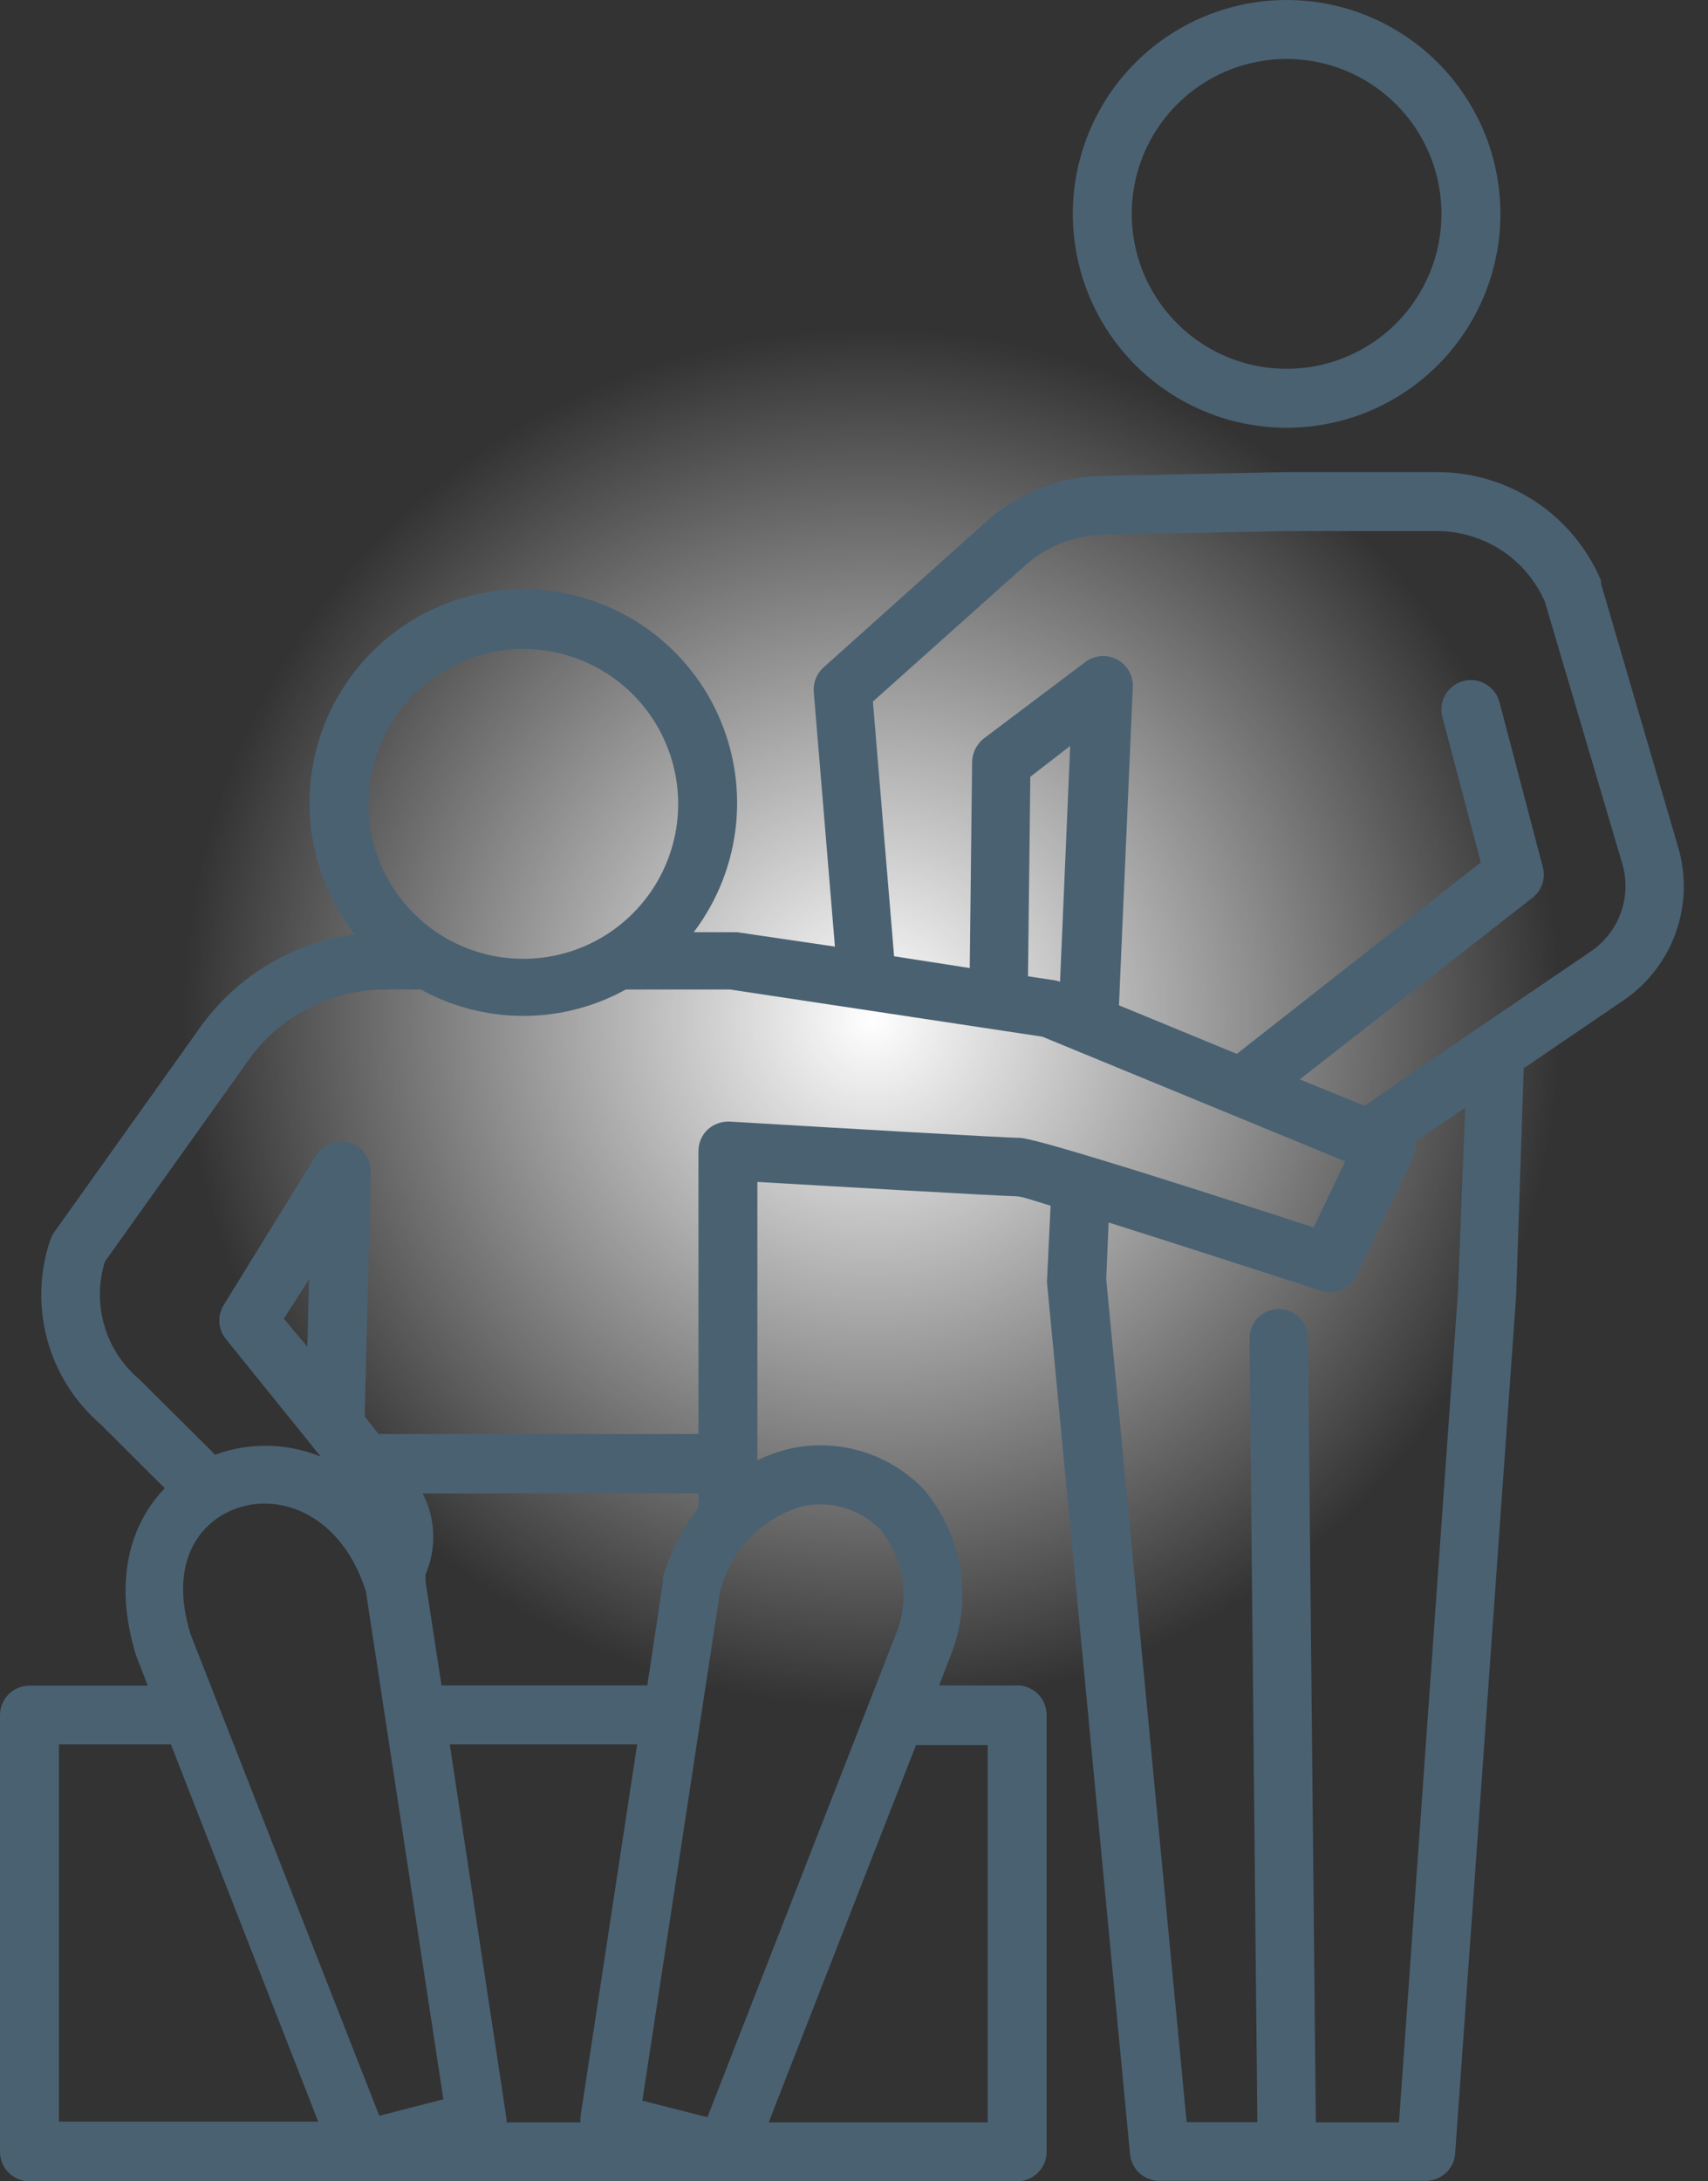
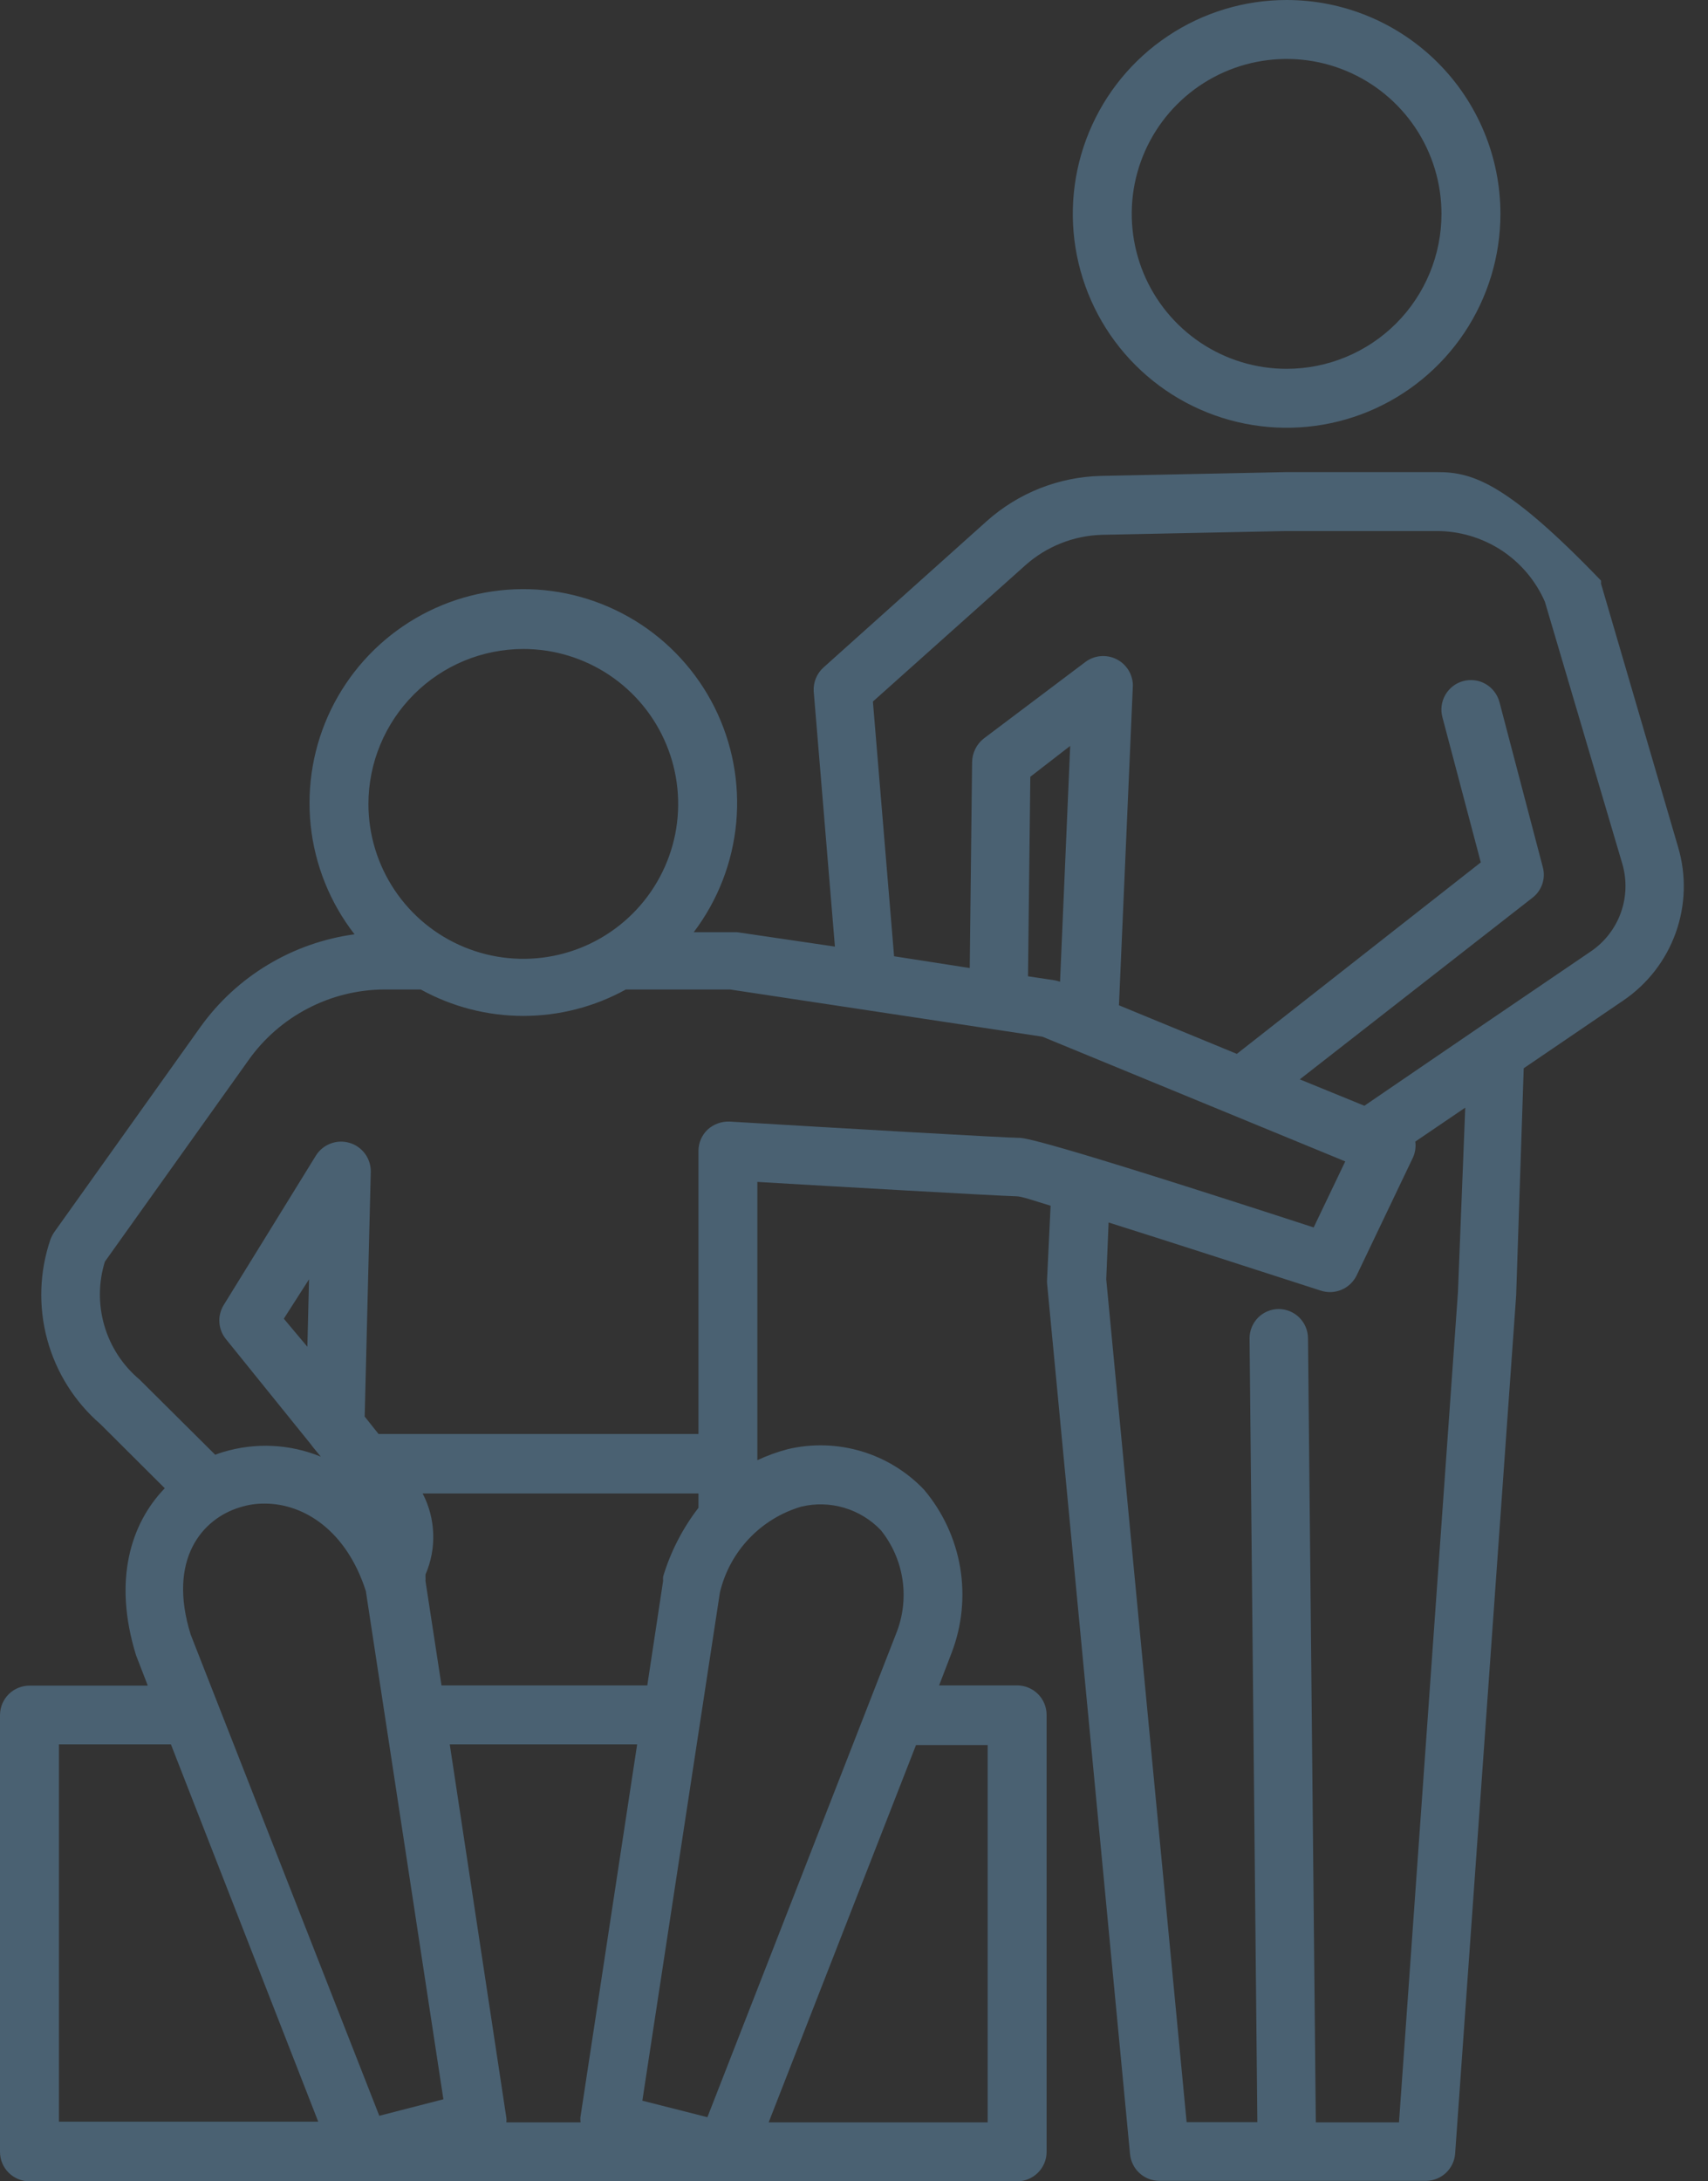
<svg xmlns="http://www.w3.org/2000/svg" width="47" height="60" viewBox="0 0 47 60" fill="none">
  <rect x="0" y="0" width="47" height="60" fill="#333333" stroke="none" />
-   <circle cx="24" cy="28" r="19" fill="url(#paint0_radial_4403_8598)" />
-   <path d="M0 47.17V59.189C0 59.404 0.085 59.61 0.237 59.762C0.39 59.914 0.596 60 0.811 60H27.989C28.204 60 28.41 59.914 28.562 59.762C28.715 59.61 28.8 59.404 28.8 59.189V47.17C28.8 46.955 28.715 46.748 28.562 46.596C28.41 46.444 28.204 46.359 27.989 46.359H25.842L26.186 45.464C26.473 44.716 26.554 43.905 26.421 43.115C26.287 42.326 25.944 41.587 25.427 40.975C24.954 40.479 24.36 40.115 23.704 39.919C23.047 39.724 22.351 39.703 21.684 39.859C21.394 39.935 21.112 40.037 20.841 40.164V32.51C22.82 32.627 27.328 32.886 27.976 32.906C28.112 32.906 28.443 33.023 28.91 33.165L28.813 35.189C28.81 35.226 28.81 35.263 28.813 35.299L31.096 59.254C31.116 59.454 31.209 59.64 31.357 59.775C31.506 59.911 31.699 59.986 31.901 59.987H39.256C39.455 59.981 39.645 59.903 39.789 59.767C39.934 59.63 40.024 59.446 40.041 59.248L41.721 35.63L41.929 29.384L44.666 27.522C45.334 27.07 45.84 26.417 46.112 25.658C46.384 24.899 46.407 24.073 46.177 23.299L44.056 16.054C44.058 16.026 44.058 15.998 44.056 15.97C43.682 15.085 43.056 14.33 42.255 13.799C41.455 13.268 40.515 12.985 39.555 12.986H35.39L30.311 13.09C29.143 13.115 28.023 13.556 27.152 14.335L22.657 18.363C22.567 18.445 22.497 18.545 22.451 18.657C22.405 18.77 22.384 18.891 22.391 19.012L22.975 26.037L20.283 25.641H20.166H19.09C19.753 24.766 20.158 23.722 20.259 22.629C20.36 21.535 20.152 20.435 19.661 19.453C19.169 18.472 18.412 17.647 17.476 17.073C16.54 16.499 15.462 16.198 14.364 16.205C13.265 16.212 12.191 16.526 11.262 17.112C10.333 17.698 9.587 18.532 9.107 19.52C8.628 20.507 8.435 21.61 8.549 22.702C8.664 23.794 9.082 24.832 9.756 25.699C8.914 25.813 8.104 26.097 7.376 26.534C6.647 26.971 6.016 27.552 5.52 28.242L1.492 33.892C1.45 33.955 1.415 34.022 1.388 34.093C1.085 34.98 1.054 35.938 1.299 36.843C1.544 37.748 2.054 38.559 2.763 39.172L4.534 40.936C3.594 41.909 3.107 43.472 3.743 45.529L4.067 46.365H0.824C0.717 46.364 0.61 46.383 0.511 46.423C0.412 46.462 0.321 46.521 0.244 46.596C0.168 46.671 0.107 46.76 0.065 46.858C0.023 46.957 0.001 47.063 0 47.17ZM10.437 58.197L5.248 44.964C4.599 42.882 5.572 41.773 6.597 41.462C6.819 41.391 7.051 41.356 7.284 41.358C8.368 41.358 9.535 42.104 10.067 43.764L12.201 57.743L10.437 58.197ZM11.63 41.079H19.22V41.474C18.782 42.041 18.453 42.683 18.247 43.368C18.244 43.407 18.244 43.446 18.247 43.485L17.812 46.359H12.149L11.708 43.485C11.711 43.446 11.711 43.407 11.708 43.368C11.71 43.349 11.71 43.33 11.708 43.31C11.862 42.956 11.935 42.572 11.921 42.186C11.908 41.8 11.809 41.422 11.63 41.079ZM15.976 58.378H13.933C13.94 58.335 13.94 58.291 13.933 58.248L12.376 47.98H17.533L15.97 58.248C15.969 58.292 15.971 58.335 15.976 58.378ZM27.178 48V58.378H21.152L25.206 48H27.178ZM22.048 41.442C22.438 41.349 22.846 41.359 23.23 41.473C23.615 41.587 23.963 41.8 24.24 42.091C24.557 42.486 24.763 42.959 24.836 43.461C24.909 43.963 24.846 44.475 24.655 44.945L19.466 58.236L17.676 57.782L19.81 43.803C19.942 43.247 20.218 42.736 20.611 42.322C21.004 41.907 21.5 41.604 22.048 41.442ZM40.119 35.546L38.497 58.378H36.208L35.993 36.804C35.99 36.591 35.903 36.389 35.752 36.239C35.6 36.09 35.395 36.006 35.183 36.006C35.077 36.007 34.973 36.029 34.875 36.07C34.778 36.111 34.69 36.171 34.616 36.246C34.542 36.322 34.483 36.411 34.444 36.509C34.404 36.607 34.384 36.712 34.385 36.817L34.599 58.372H32.653L30.441 35.189L30.506 33.626C32.134 34.138 34.294 34.839 36.344 35.5C36.531 35.561 36.733 35.553 36.914 35.477C37.095 35.4 37.243 35.261 37.33 35.085L38.88 31.842C38.943 31.704 38.966 31.551 38.945 31.401L40.32 30.467L40.119 35.546ZM28.216 15.548C28.795 15.032 29.536 14.736 30.311 14.711L35.39 14.607H39.522C40.156 14.604 40.777 14.787 41.309 15.132C41.84 15.478 42.259 15.972 42.512 16.553L44.64 23.753C44.771 24.197 44.758 24.67 44.602 25.105C44.445 25.541 44.154 25.915 43.771 26.173L40.69 28.268L37.544 30.415L35.767 29.689L42.169 24.694C42.295 24.598 42.389 24.466 42.44 24.316C42.491 24.166 42.496 24.004 42.454 23.851L41.261 19.31C41.233 19.207 41.186 19.11 41.121 19.026C41.057 18.941 40.976 18.87 40.884 18.816C40.792 18.762 40.69 18.727 40.584 18.713C40.479 18.699 40.371 18.706 40.268 18.733C40.165 18.76 40.068 18.807 39.983 18.872C39.899 18.937 39.828 19.017 39.774 19.11C39.72 19.202 39.685 19.303 39.671 19.409C39.657 19.515 39.663 19.622 39.691 19.725L40.748 23.721L34.035 28.988L30.791 27.652L31.174 18.85C31.172 18.7 31.128 18.554 31.049 18.427C30.969 18.301 30.856 18.198 30.722 18.131C30.588 18.064 30.439 18.036 30.29 18.048C30.141 18.06 29.998 18.113 29.877 18.201L27.068 20.316C26.97 20.393 26.891 20.492 26.836 20.604C26.781 20.716 26.752 20.839 26.75 20.964L26.685 26.627L24.603 26.303L24.02 19.297L28.216 15.548ZM29.449 20.517L29.17 27.003C29.121 26.987 29.071 26.974 29.02 26.964L28.288 26.854L28.352 21.366L29.449 20.517ZM14.4 17.851C15.243 17.851 16.067 18.101 16.768 18.569C17.468 19.037 18.015 19.703 18.337 20.482C18.66 21.26 18.744 22.117 18.58 22.944C18.415 23.77 18.009 24.53 17.413 25.126C16.817 25.722 16.058 26.128 15.231 26.292C14.405 26.456 13.548 26.372 12.769 26.049C11.99 25.727 11.325 25.181 10.857 24.48C10.388 23.779 10.138 22.955 10.138 22.112C10.14 20.983 10.59 19.9 11.389 19.101C12.187 18.302 13.27 17.852 14.4 17.851ZM3.885 37.991L3.84 37.946C3.379 37.56 3.042 37.046 2.873 36.468C2.703 35.891 2.708 35.277 2.886 34.703L6.837 29.163C7.26 28.565 7.82 28.077 8.47 27.739C9.119 27.4 9.84 27.221 10.573 27.217H11.578C12.442 27.694 13.413 27.944 14.4 27.944C15.387 27.944 16.358 27.694 17.222 27.217H20.089L28.683 28.515L37.018 31.946L36.149 33.762C28.573 31.297 28.177 31.297 28.022 31.297C27.697 31.297 23.092 31.031 20.076 30.85C19.854 30.842 19.637 30.921 19.472 31.07C19.393 31.146 19.329 31.238 19.285 31.339C19.242 31.441 19.22 31.55 19.22 31.66V39.444H10.417L10.035 38.964L10.203 32.225C10.204 32.048 10.148 31.875 10.043 31.733C9.937 31.59 9.789 31.486 9.619 31.436C9.449 31.385 9.268 31.391 9.102 31.453C8.936 31.514 8.794 31.628 8.698 31.777L6.156 35.896C6.068 36.039 6.026 36.205 6.037 36.372C6.047 36.54 6.109 36.7 6.214 36.83L8.556 39.73L8.614 39.807L8.828 40.067C7.976 39.718 7.031 39.673 6.149 39.937C6.072 39.959 5.996 39.985 5.922 40.015L3.885 37.991ZM8.504 35.189L8.458 37.044L7.81 36.272L8.504 35.189ZM1.622 47.98H4.703L8.757 58.359H1.622V47.98Z" fill="#4A6172" />
+   <path d="M0 47.17V59.189C0 59.404 0.085 59.61 0.237 59.762C0.39 59.914 0.596 60 0.811 60H27.989C28.204 60 28.41 59.914 28.562 59.762C28.715 59.61 28.8 59.404 28.8 59.189V47.17C28.8 46.955 28.715 46.748 28.562 46.596C28.41 46.444 28.204 46.359 27.989 46.359H25.842L26.186 45.464C26.473 44.716 26.554 43.905 26.421 43.115C26.287 42.326 25.944 41.587 25.427 40.975C24.954 40.479 24.36 40.115 23.704 39.919C23.047 39.724 22.351 39.703 21.684 39.859C21.394 39.935 21.112 40.037 20.841 40.164V32.51C22.82 32.627 27.328 32.886 27.976 32.906C28.112 32.906 28.443 33.023 28.91 33.165L28.813 35.189C28.81 35.226 28.81 35.263 28.813 35.299L31.096 59.254C31.116 59.454 31.209 59.64 31.357 59.775C31.506 59.911 31.699 59.986 31.901 59.987H39.256C39.455 59.981 39.645 59.903 39.789 59.767C39.934 59.63 40.024 59.446 40.041 59.248L41.721 35.63L41.929 29.384L44.666 27.522C45.334 27.07 45.84 26.417 46.112 25.658C46.384 24.899 46.407 24.073 46.177 23.299L44.056 16.054C44.058 16.026 44.058 15.998 44.056 15.97C41.455 13.268 40.515 12.985 39.555 12.986H35.39L30.311 13.09C29.143 13.115 28.023 13.556 27.152 14.335L22.657 18.363C22.567 18.445 22.497 18.545 22.451 18.657C22.405 18.77 22.384 18.891 22.391 19.012L22.975 26.037L20.283 25.641H20.166H19.09C19.753 24.766 20.158 23.722 20.259 22.629C20.36 21.535 20.152 20.435 19.661 19.453C19.169 18.472 18.412 17.647 17.476 17.073C16.54 16.499 15.462 16.198 14.364 16.205C13.265 16.212 12.191 16.526 11.262 17.112C10.333 17.698 9.587 18.532 9.107 19.52C8.628 20.507 8.435 21.61 8.549 22.702C8.664 23.794 9.082 24.832 9.756 25.699C8.914 25.813 8.104 26.097 7.376 26.534C6.647 26.971 6.016 27.552 5.52 28.242L1.492 33.892C1.45 33.955 1.415 34.022 1.388 34.093C1.085 34.98 1.054 35.938 1.299 36.843C1.544 37.748 2.054 38.559 2.763 39.172L4.534 40.936C3.594 41.909 3.107 43.472 3.743 45.529L4.067 46.365H0.824C0.717 46.364 0.61 46.383 0.511 46.423C0.412 46.462 0.321 46.521 0.244 46.596C0.168 46.671 0.107 46.76 0.065 46.858C0.023 46.957 0.001 47.063 0 47.17ZM10.437 58.197L5.248 44.964C4.599 42.882 5.572 41.773 6.597 41.462C6.819 41.391 7.051 41.356 7.284 41.358C8.368 41.358 9.535 42.104 10.067 43.764L12.201 57.743L10.437 58.197ZM11.63 41.079H19.22V41.474C18.782 42.041 18.453 42.683 18.247 43.368C18.244 43.407 18.244 43.446 18.247 43.485L17.812 46.359H12.149L11.708 43.485C11.711 43.446 11.711 43.407 11.708 43.368C11.71 43.349 11.71 43.33 11.708 43.31C11.862 42.956 11.935 42.572 11.921 42.186C11.908 41.8 11.809 41.422 11.63 41.079ZM15.976 58.378H13.933C13.94 58.335 13.94 58.291 13.933 58.248L12.376 47.98H17.533L15.97 58.248C15.969 58.292 15.971 58.335 15.976 58.378ZM27.178 48V58.378H21.152L25.206 48H27.178ZM22.048 41.442C22.438 41.349 22.846 41.359 23.23 41.473C23.615 41.587 23.963 41.8 24.24 42.091C24.557 42.486 24.763 42.959 24.836 43.461C24.909 43.963 24.846 44.475 24.655 44.945L19.466 58.236L17.676 57.782L19.81 43.803C19.942 43.247 20.218 42.736 20.611 42.322C21.004 41.907 21.5 41.604 22.048 41.442ZM40.119 35.546L38.497 58.378H36.208L35.993 36.804C35.99 36.591 35.903 36.389 35.752 36.239C35.6 36.09 35.395 36.006 35.183 36.006C35.077 36.007 34.973 36.029 34.875 36.07C34.778 36.111 34.69 36.171 34.616 36.246C34.542 36.322 34.483 36.411 34.444 36.509C34.404 36.607 34.384 36.712 34.385 36.817L34.599 58.372H32.653L30.441 35.189L30.506 33.626C32.134 34.138 34.294 34.839 36.344 35.5C36.531 35.561 36.733 35.553 36.914 35.477C37.095 35.4 37.243 35.261 37.33 35.085L38.88 31.842C38.943 31.704 38.966 31.551 38.945 31.401L40.32 30.467L40.119 35.546ZM28.216 15.548C28.795 15.032 29.536 14.736 30.311 14.711L35.39 14.607H39.522C40.156 14.604 40.777 14.787 41.309 15.132C41.84 15.478 42.259 15.972 42.512 16.553L44.64 23.753C44.771 24.197 44.758 24.67 44.602 25.105C44.445 25.541 44.154 25.915 43.771 26.173L40.69 28.268L37.544 30.415L35.767 29.689L42.169 24.694C42.295 24.598 42.389 24.466 42.44 24.316C42.491 24.166 42.496 24.004 42.454 23.851L41.261 19.31C41.233 19.207 41.186 19.11 41.121 19.026C41.057 18.941 40.976 18.87 40.884 18.816C40.792 18.762 40.69 18.727 40.584 18.713C40.479 18.699 40.371 18.706 40.268 18.733C40.165 18.76 40.068 18.807 39.983 18.872C39.899 18.937 39.828 19.017 39.774 19.11C39.72 19.202 39.685 19.303 39.671 19.409C39.657 19.515 39.663 19.622 39.691 19.725L40.748 23.721L34.035 28.988L30.791 27.652L31.174 18.85C31.172 18.7 31.128 18.554 31.049 18.427C30.969 18.301 30.856 18.198 30.722 18.131C30.588 18.064 30.439 18.036 30.29 18.048C30.141 18.06 29.998 18.113 29.877 18.201L27.068 20.316C26.97 20.393 26.891 20.492 26.836 20.604C26.781 20.716 26.752 20.839 26.75 20.964L26.685 26.627L24.603 26.303L24.02 19.297L28.216 15.548ZM29.449 20.517L29.17 27.003C29.121 26.987 29.071 26.974 29.02 26.964L28.288 26.854L28.352 21.366L29.449 20.517ZM14.4 17.851C15.243 17.851 16.067 18.101 16.768 18.569C17.468 19.037 18.015 19.703 18.337 20.482C18.66 21.26 18.744 22.117 18.58 22.944C18.415 23.77 18.009 24.53 17.413 25.126C16.817 25.722 16.058 26.128 15.231 26.292C14.405 26.456 13.548 26.372 12.769 26.049C11.99 25.727 11.325 25.181 10.857 24.48C10.388 23.779 10.138 22.955 10.138 22.112C10.14 20.983 10.59 19.9 11.389 19.101C12.187 18.302 13.27 17.852 14.4 17.851ZM3.885 37.991L3.84 37.946C3.379 37.56 3.042 37.046 2.873 36.468C2.703 35.891 2.708 35.277 2.886 34.703L6.837 29.163C7.26 28.565 7.82 28.077 8.47 27.739C9.119 27.4 9.84 27.221 10.573 27.217H11.578C12.442 27.694 13.413 27.944 14.4 27.944C15.387 27.944 16.358 27.694 17.222 27.217H20.089L28.683 28.515L37.018 31.946L36.149 33.762C28.573 31.297 28.177 31.297 28.022 31.297C27.697 31.297 23.092 31.031 20.076 30.85C19.854 30.842 19.637 30.921 19.472 31.07C19.393 31.146 19.329 31.238 19.285 31.339C19.242 31.441 19.22 31.55 19.22 31.66V39.444H10.417L10.035 38.964L10.203 32.225C10.204 32.048 10.148 31.875 10.043 31.733C9.937 31.59 9.789 31.486 9.619 31.436C9.449 31.385 9.268 31.391 9.102 31.453C8.936 31.514 8.794 31.628 8.698 31.777L6.156 35.896C6.068 36.039 6.026 36.205 6.037 36.372C6.047 36.54 6.109 36.7 6.214 36.83L8.556 39.73L8.614 39.807L8.828 40.067C7.976 39.718 7.031 39.673 6.149 39.937C6.072 39.959 5.996 39.985 5.922 40.015L3.885 37.991ZM8.504 35.189L8.458 37.044L7.81 36.272L8.504 35.189ZM1.622 47.98H4.703L8.757 58.359H1.622V47.98Z" fill="#4A6172" />
  <path d="M35.404 0C34.241 0 33.103 0.345 32.136 0.992C31.168 1.638 30.414 2.557 29.969 3.632C29.523 4.707 29.407 5.89 29.634 7.031C29.861 8.172 30.421 9.221 31.244 10.043C32.067 10.866 33.115 11.426 34.257 11.653C35.398 11.88 36.581 11.764 37.656 11.319C38.731 10.873 39.65 10.119 40.296 9.152C40.942 8.184 41.288 7.047 41.288 5.883C41.288 4.323 40.668 2.826 39.564 1.723C38.461 0.62 36.965 0 35.404 0ZM35.404 10.145C34.561 10.145 33.737 9.895 33.037 9.427C32.336 8.958 31.79 8.293 31.467 7.514C31.145 6.735 31.06 5.879 31.224 5.052C31.389 4.225 31.795 3.466 32.391 2.87C32.987 2.274 33.746 1.868 34.573 1.704C35.4 1.539 36.256 1.623 37.035 1.946C37.814 2.269 38.479 2.815 38.948 3.516C39.416 4.216 39.666 5.04 39.666 5.883C39.666 7.013 39.217 8.097 38.418 8.897C37.618 9.696 36.535 10.145 35.404 10.145Z" fill="#4A6172" />
  <defs>
    <radialGradient id="paint0_radial_4403_8598" cx="0" cy="0" r="1" gradientUnits="userSpaceOnUse" gradientTransform="translate(24 28) rotate(90) scale(19)">
      <stop stop-color="white" />
      <stop offset="1" stop-color="white" stop-opacity="0" />
    </radialGradient>
  </defs>
</svg>